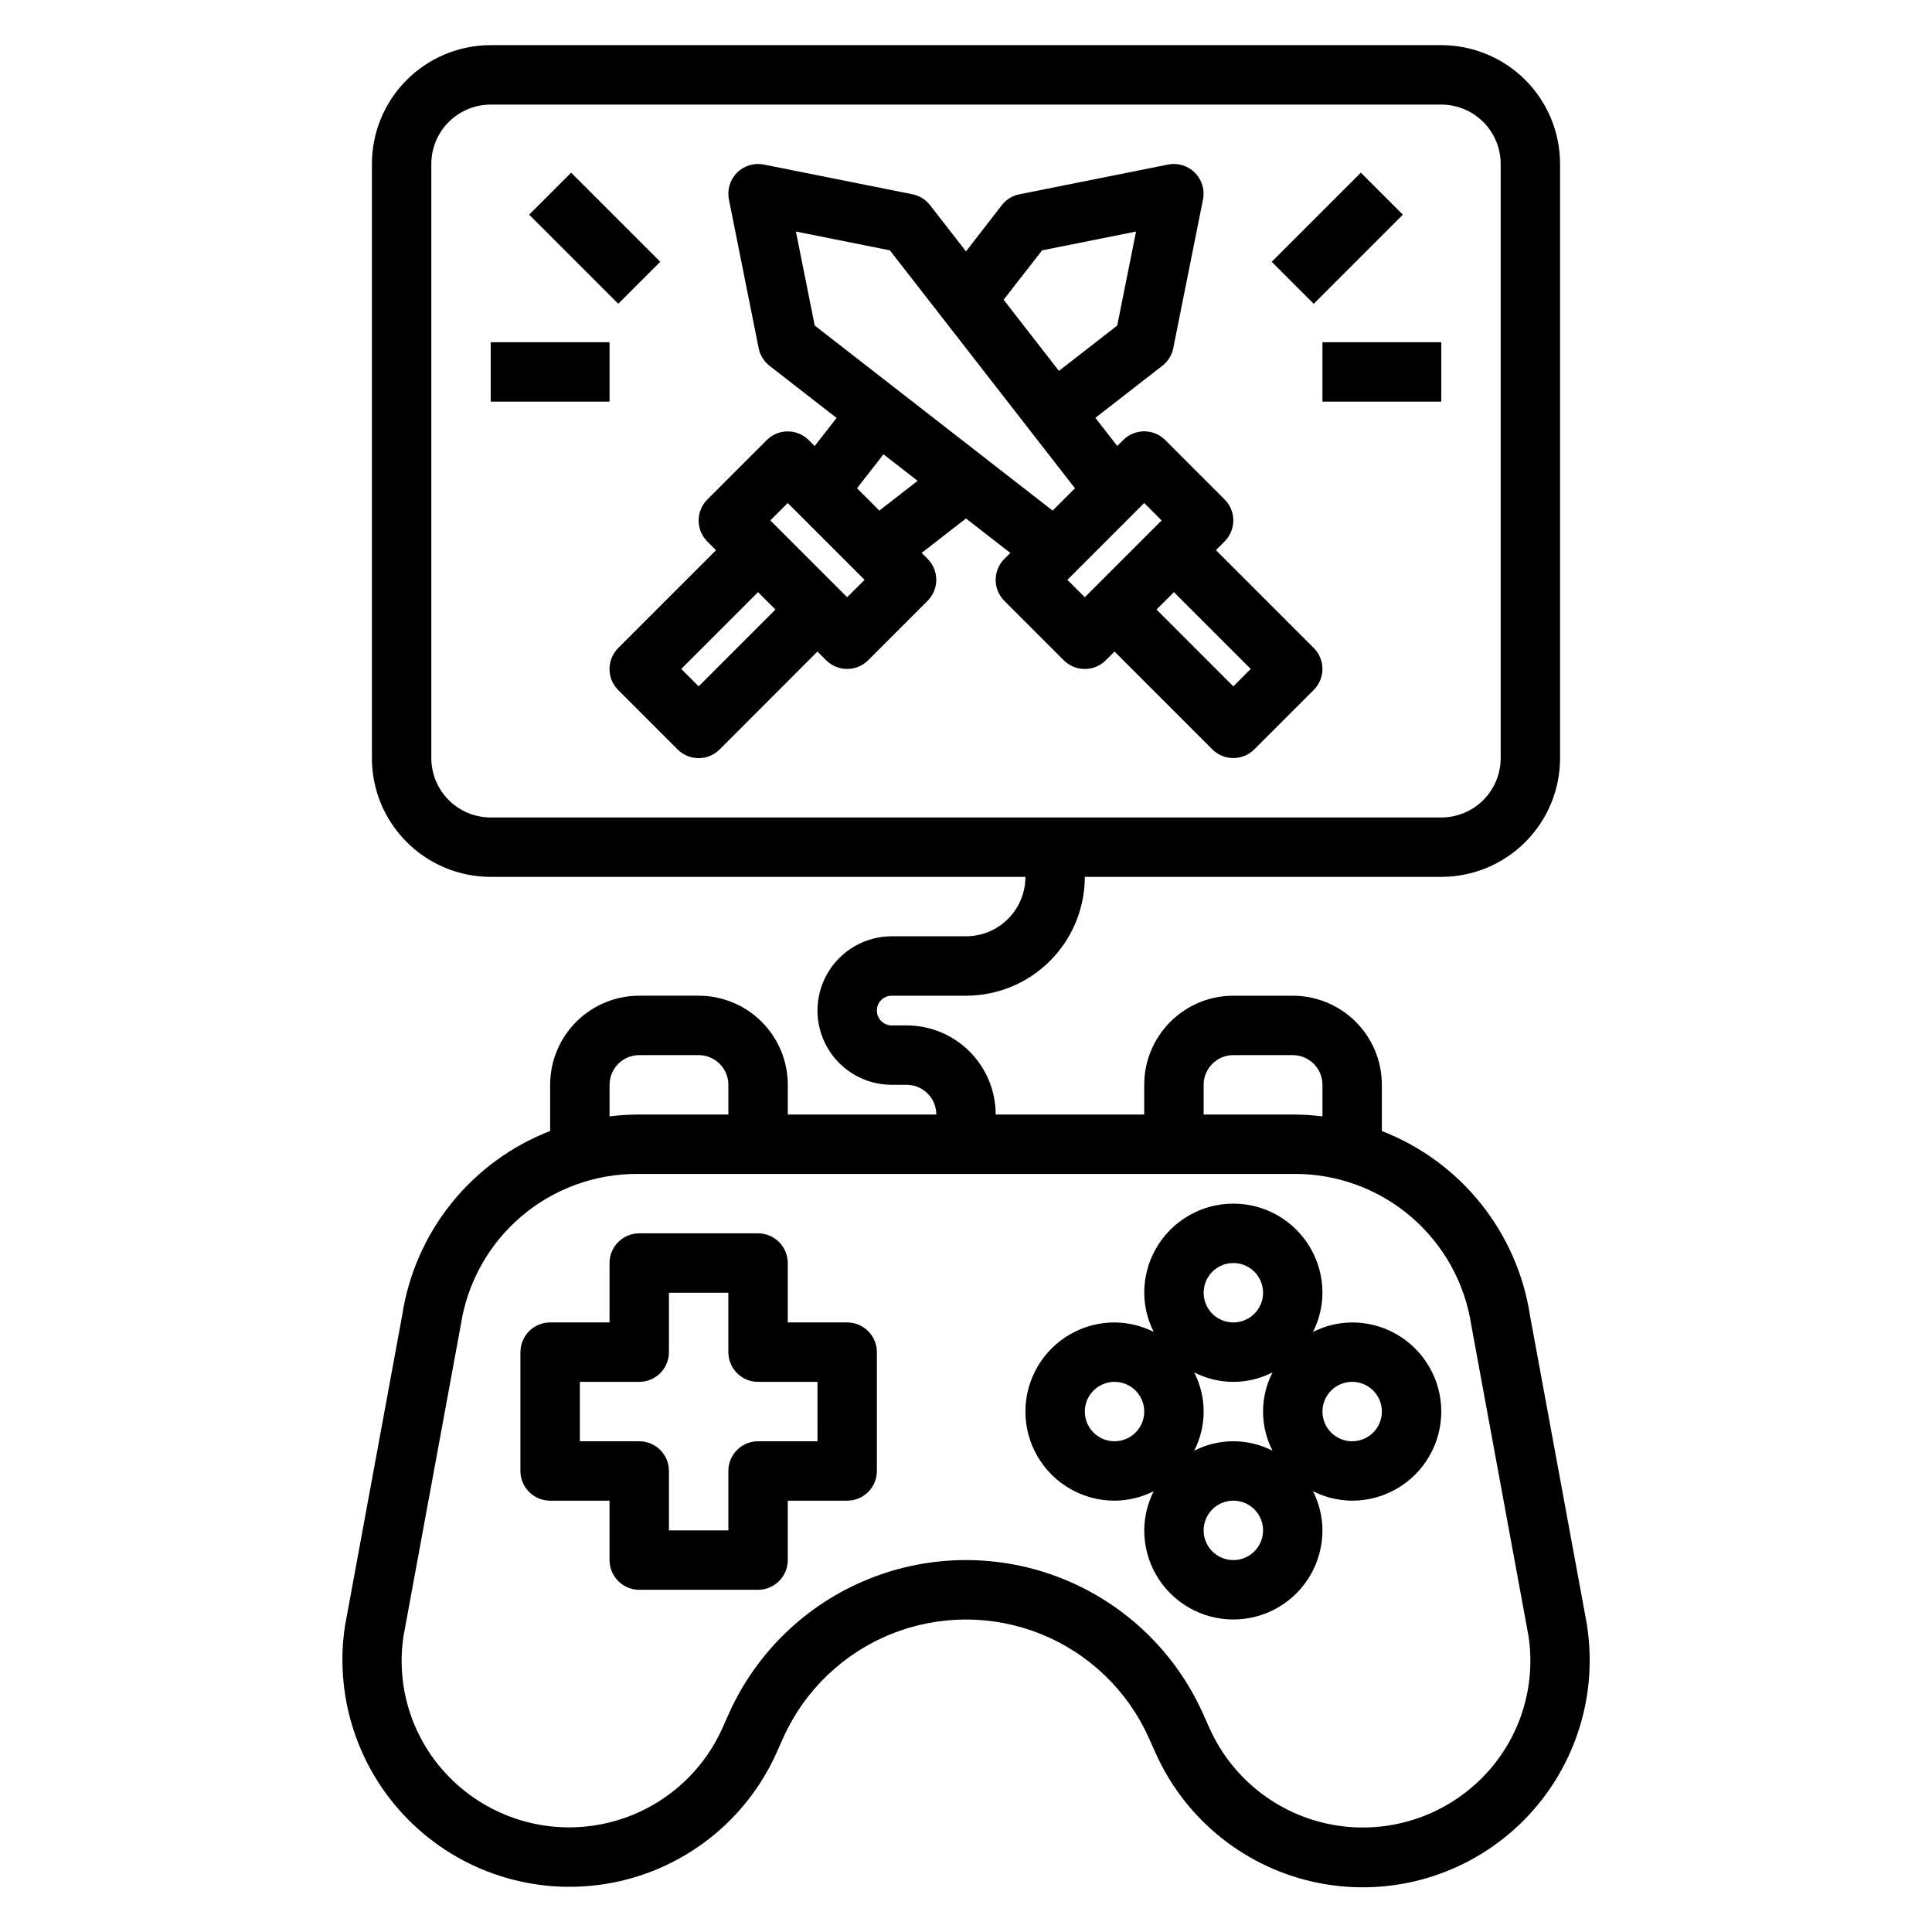
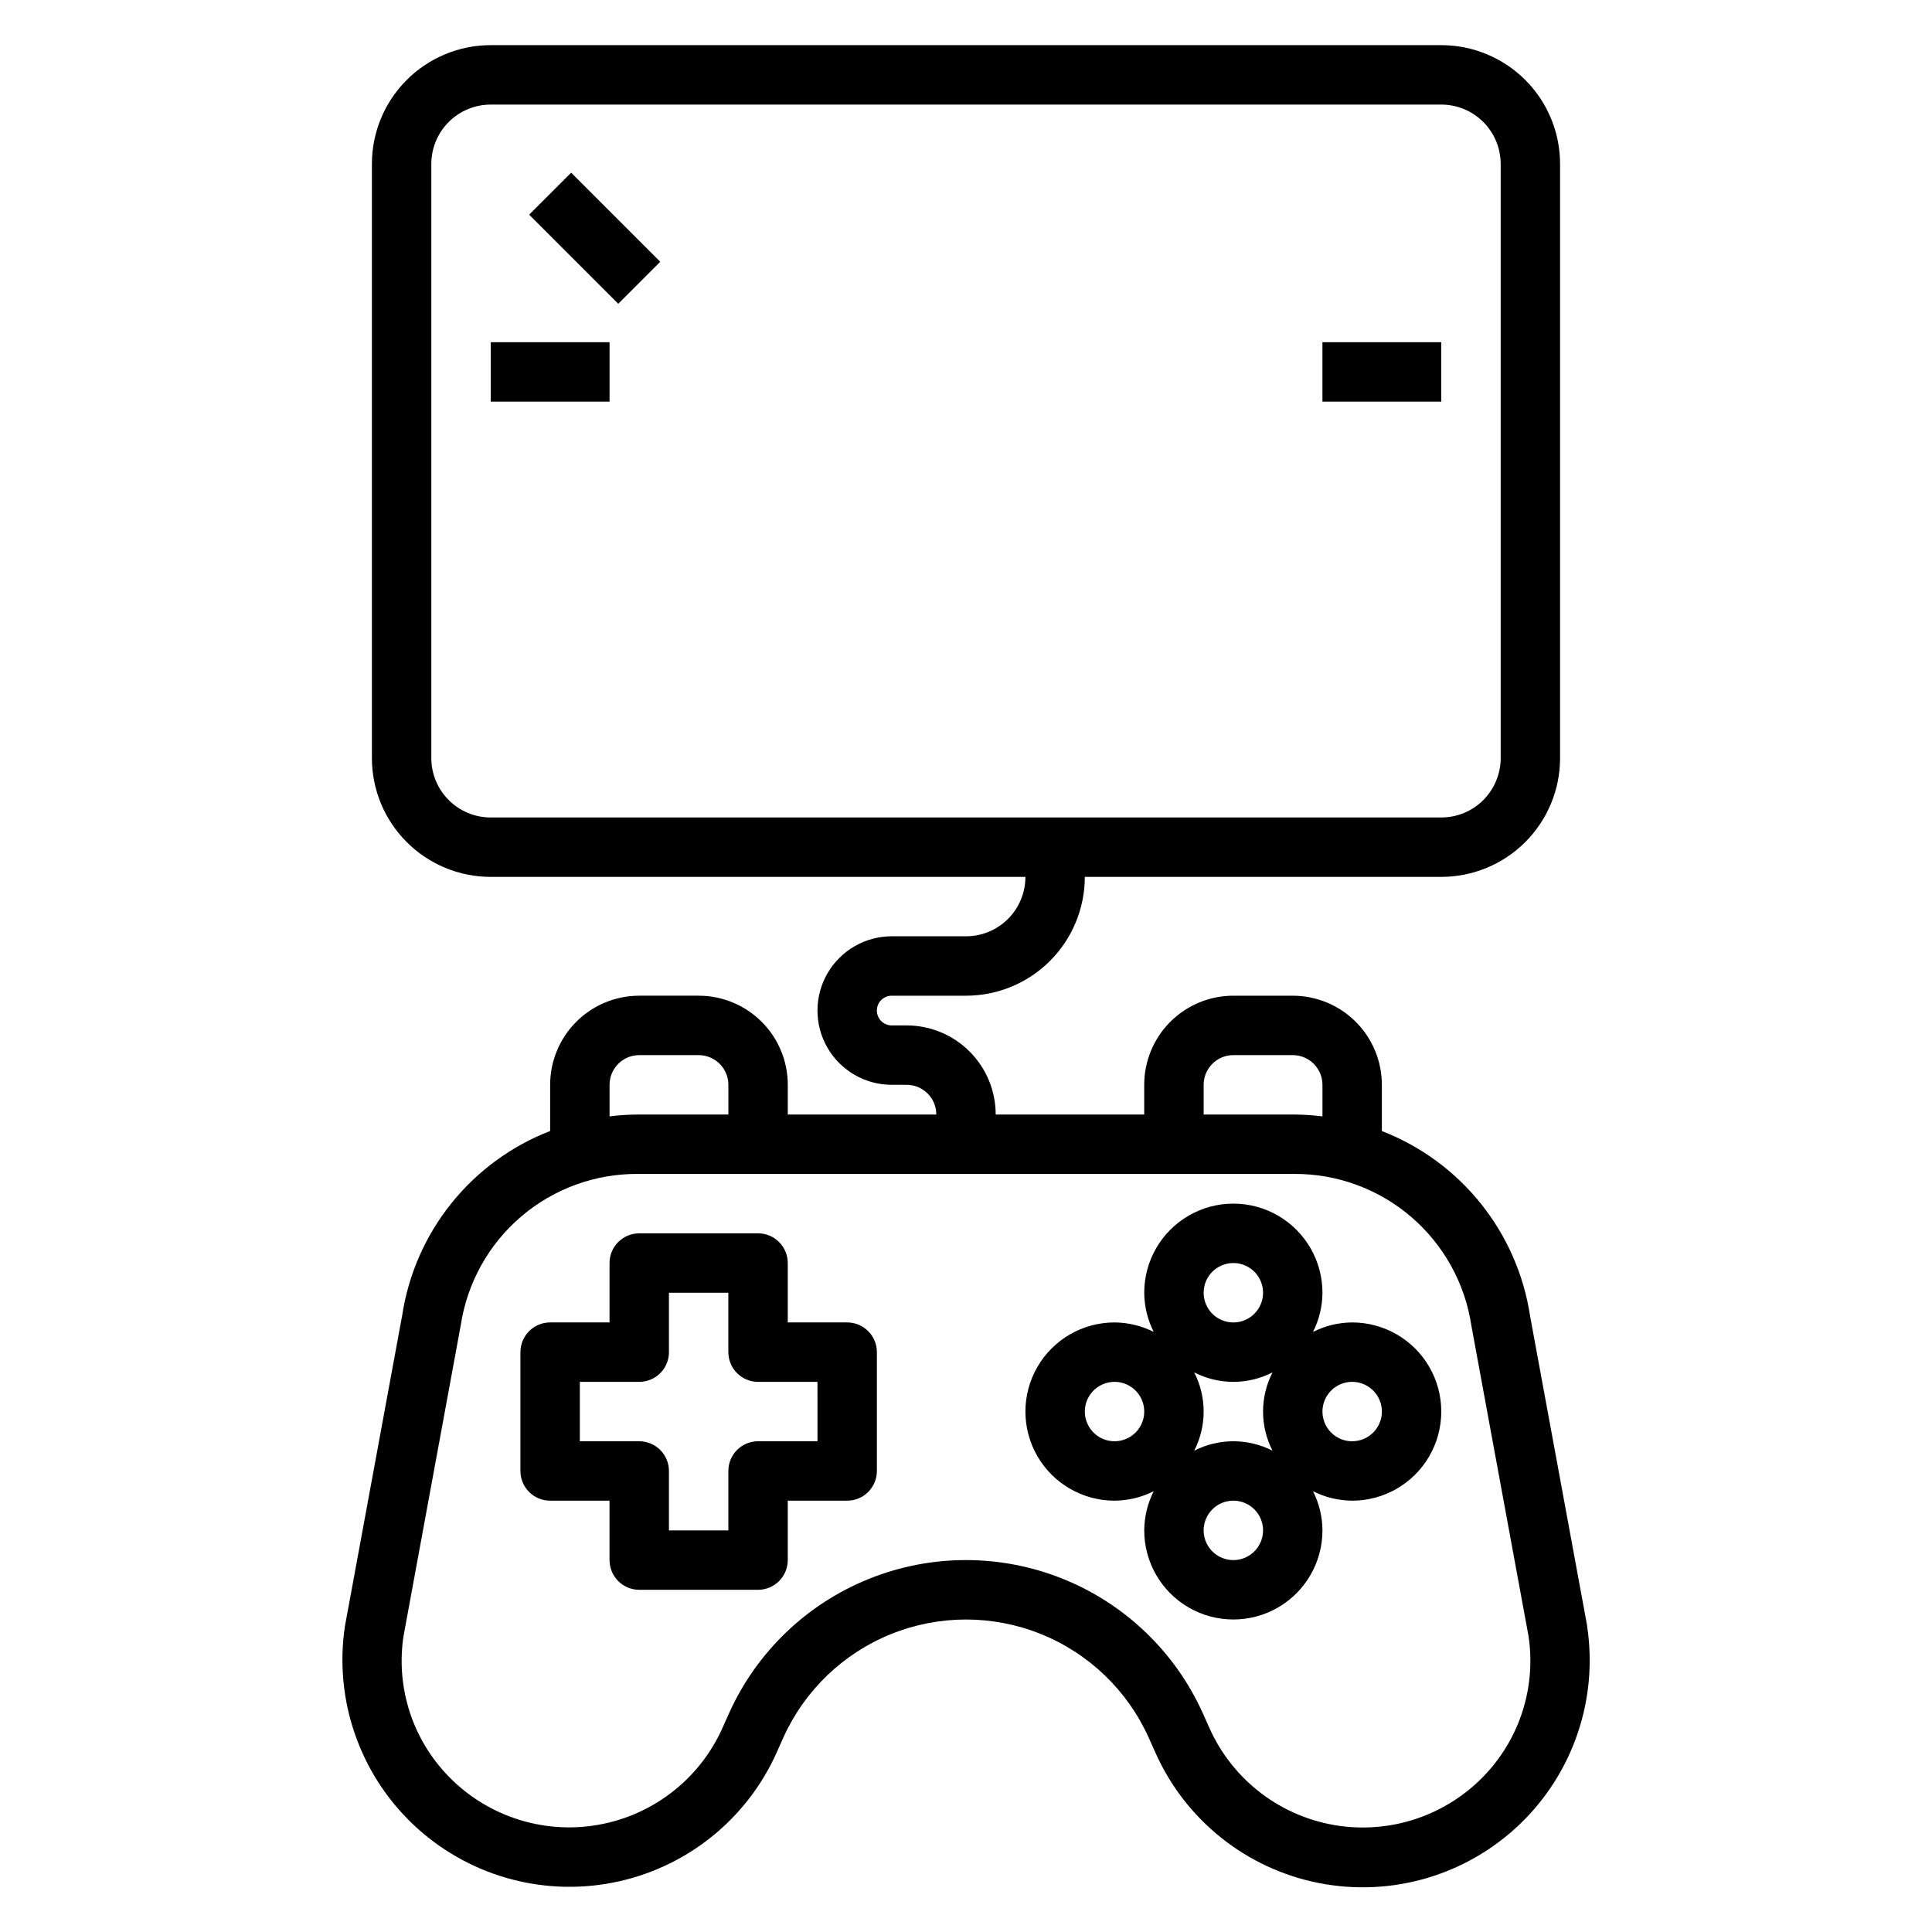
<svg xmlns="http://www.w3.org/2000/svg" fill="#000000" width="800px" height="800px" version="1.1" viewBox="144 144 512 512">
  <g>
    <path d="m564.6 575.01v-0.219l-15.113-82.035c-1.648-10.906-6.152-21.184-13.051-29.789-6.898-8.609-15.945-15.242-26.23-19.23v-12.246c0-6.266-2.488-12.273-6.918-16.699-4.43-4.43-10.434-6.918-16.699-6.918h-15.742c-6.266 0-12.27 2.488-16.699 6.918-4.43 4.426-6.918 10.434-6.918 16.699v7.871h-39.359c0-6.266-2.488-12.27-6.918-16.699-4.43-4.43-10.434-6.918-16.699-6.918h-3.938 0.004c-2.176 0-3.938-1.762-3.938-3.938 0-2.172 1.762-3.934 3.938-3.934h19.68c8.352 0 16.359-3.316 22.266-9.223 5.902-5.906 9.223-13.914 9.223-22.266h94.461c8.352 0 16.363-3.316 22.266-9.223 5.906-5.906 9.223-13.914 9.223-22.266v-157.44c0-8.352-3.316-16.359-9.223-22.266-5.902-5.902-13.914-9.223-22.266-9.223h-251.9c-8.352 0-16.359 3.32-22.266 9.223-5.906 5.906-9.223 13.914-9.223 22.266v157.44c0 8.352 3.316 16.359 9.223 22.266s13.914 9.223 22.266 9.223h141.7c0 4.176-1.66 8.18-4.609 11.133-2.953 2.953-6.957 4.609-11.133 4.609h-19.68c-7.031 0-13.531 3.754-17.047 9.84-3.516 6.09-3.516 13.594 0 19.684 3.516 6.086 10.016 9.84 17.047 9.84h3.934c2.09 0 4.09 0.828 5.566 2.305 1.477 1.477 2.305 3.477 2.305 5.566h-39.359v-7.871c0-6.266-2.488-12.273-6.918-16.699-4.426-4.43-10.434-6.918-16.699-6.918h-15.742c-6.262 0-12.27 2.488-16.699 6.918-4.43 4.426-6.918 10.434-6.918 16.699v12.242-0.004c-10.25 3.969-19.273 10.57-26.156 19.137-6.883 8.57-11.383 18.805-13.047 29.672l-15.191 82.473c-2.875 19.332 3.82 38.855 17.953 52.359 14.133 13.5 33.941 19.293 53.121 15.535 19.18-3.754 35.344-16.594 43.336-34.43l1.777-3.984h0.004c5.625-12.5 15.871-22.344 28.59-27.461 12.719-5.121 26.926-5.121 39.645 0 12.719 5.117 22.965 14.961 28.59 27.461l1.777 3.977h0.004c7.957 17.887 24.121 30.777 43.328 34.559s39.055-2.019 53.199-15.555 20.816-33.105 17.883-52.461zm-290.55-214.37c-4.176 0-8.18-1.656-11.133-4.609-2.953-2.953-4.613-6.957-4.613-11.133v-157.44c0-4.176 1.66-8.18 4.613-11.133 2.953-2.953 6.957-4.609 11.133-4.609h251.9c4.176 0 8.184 1.656 11.133 4.609 2.953 2.953 4.613 6.957 4.613 11.133v157.44c0 4.176-1.66 8.18-4.613 11.133-2.949 2.953-6.957 4.609-11.133 4.609zm188.93 70.848v0.004c0-4.348 3.523-7.875 7.871-7.875h15.742c2.09 0 4.09 0.832 5.566 2.309s2.305 3.477 2.305 5.566v8.359c-2.488-0.312-4.996-0.473-7.508-0.488h-23.977zm-157.44 0.004c0-4.348 3.523-7.875 7.871-7.875h15.742c2.09 0 4.094 0.832 5.566 2.309 1.477 1.477 2.309 3.477 2.309 5.566v7.871h-23.98c-2.508 0.016-5.016 0.176-7.508 0.488zm233.41 181.29c-9.922 11.559-25.066 17.242-40.145 15.07-15.078-2.176-27.996-11.91-34.246-25.801l-1.777-3.984h-0.004c-7.289-16.227-20.578-29-37.078-35.645-16.5-6.648-34.934-6.648-51.434 0-16.5 6.644-29.789 19.418-37.078 35.645l-1.777 3.984c-6.258 13.871-19.168 23.59-34.23 25.762-15.062 2.176-30.191-3.496-40.113-15.031-8.336-9.68-12.039-22.512-10.141-35.145l15.184-82.484v0.004c1.711-11.203 7.394-21.414 16.012-28.77 8.621-7.356 19.602-11.359 30.93-11.285h173.91c11.367-0.062 22.375 3.977 31.004 11.375 8.633 7.398 14.305 17.664 15.977 28.906l15.121 82.145c1.93 12.664-1.766 25.539-10.113 35.254z" />
    <path d="m368.51 494.46h-15.746v-15.742c0-2.086-0.828-4.09-2.305-5.566-1.477-1.477-3.481-2.305-5.566-2.305h-31.488c-4.348 0-7.871 3.523-7.871 7.871v15.742h-15.746c-4.348 0-7.871 3.527-7.871 7.875v31.488c0 2.086 0.828 4.09 2.305 5.566 1.477 1.477 3.481 2.305 5.566 2.305h15.742v15.742h0.004c0 2.09 0.828 4.09 2.305 5.566 1.477 1.477 3.481 2.309 5.566 2.309h31.488c2.086 0 4.09-0.832 5.566-2.309 1.477-1.477 2.305-3.477 2.305-5.566v-15.742h15.746c2.086 0 4.09-0.828 5.566-2.305s2.305-3.481 2.305-5.566v-31.488c0-2.09-0.828-4.09-2.305-5.566-1.477-1.477-3.481-2.309-5.566-2.309zm-7.871 31.488h-15.746c-4.348 0-7.871 3.527-7.871 7.875v15.742h-15.746v-15.742c0-2.09-0.828-4.09-2.305-5.566-1.477-1.477-3.481-2.309-5.566-2.309h-15.742v-15.742h15.742c2.086 0 4.09-0.828 5.566-2.305 1.477-1.477 2.305-3.481 2.305-5.566v-15.746h15.742v15.742l0.004 0.004c0 2.086 0.828 4.09 2.305 5.566 1.477 1.477 3.477 2.305 5.566 2.305h15.742z" />
    <path d="m502.34 494.46c-3.609 0.023-7.164 0.883-10.383 2.512 1.629-3.219 2.488-6.773 2.508-10.383 0-8.438-4.5-16.234-11.805-20.453-7.309-4.215-16.312-4.215-23.617 0-7.309 4.219-11.809 12.016-11.809 20.453 0.023 3.609 0.883 7.164 2.512 10.383-3.219-1.629-6.773-2.488-10.383-2.512-8.438 0-16.234 4.504-20.453 11.809-4.219 7.309-4.219 16.309 0 23.617 4.219 7.309 12.016 11.809 20.453 11.809 3.609-0.023 7.164-0.883 10.383-2.512-1.629 3.219-2.488 6.773-2.512 10.383 0 8.438 4.5 16.234 11.809 20.453 7.305 4.219 16.309 4.219 23.617 0 7.305-4.219 11.805-12.016 11.805-20.453-0.02-3.609-0.879-7.164-2.508-10.383 3.219 1.629 6.773 2.488 10.383 2.512 8.438 0 16.23-4.5 20.449-11.809 4.219-7.309 4.219-16.309 0-23.617-4.219-7.305-12.012-11.809-20.449-11.809zm-31.488-15.742c3.184 0 6.055 1.918 7.273 4.859s0.543 6.328-1.707 8.578c-2.254 2.254-5.637 2.926-8.578 1.707-2.941-1.219-4.859-4.09-4.859-7.273 0-4.348 3.523-7.871 7.871-7.871zm10.383 28.977c-3.348 6.516-3.348 14.25 0 20.766-6.519-3.348-14.25-3.348-20.766 0 3.348-6.516 3.348-14.25 0-20.766 6.516 3.348 14.246 3.348 20.766 0zm-41.871 18.254c-3.184 0-6.055-1.918-7.273-4.859s-0.547-6.324 1.707-8.578c2.25-2.25 5.637-2.926 8.578-1.707s4.859 4.09 4.859 7.273c0 2.09-0.828 4.09-2.305 5.566-1.477 1.477-3.481 2.305-5.566 2.305zm31.488 31.488c-3.184 0-6.055-1.918-7.273-4.859s-0.547-6.324 1.707-8.578c2.25-2.25 5.637-2.926 8.578-1.707s4.859 4.09 4.859 7.273c0 2.09-0.828 4.09-2.305 5.566-1.477 1.477-3.481 2.305-5.566 2.305zm31.488-31.488c-3.184 0-6.055-1.918-7.273-4.859s-0.547-6.324 1.707-8.578c2.25-2.25 5.637-2.926 8.578-1.707s4.859 4.09 4.859 7.273c0 2.09-0.828 4.09-2.305 5.566-1.477 1.477-3.481 2.305-5.566 2.305z" />
-     <path d="m466.23 289.79 2.305-2.305c3.074-3.074 3.074-8.059 0-11.133l-15.742-15.742c-3.074-3.074-8.059-3.074-11.133 0l-1.574 1.574-5.801-7.453 17.766-13.816c1.492-1.164 2.516-2.824 2.883-4.676l7.871-39.359v-0.004c0.52-2.582-0.289-5.258-2.156-7.121-1.863-1.859-4.539-2.668-7.125-2.144l-39.359 7.871v0.004c-1.855 0.367-3.512 1.391-4.676 2.879l-9.492 12.258-9.527-12.258c-1.152-1.484-2.801-2.504-4.644-2.879l-39.359-7.871v-0.004c-2.59-0.527-5.273 0.277-7.144 2.148-1.867 1.871-2.676 4.551-2.144 7.141l7.871 39.359v0.004c0.367 1.852 1.391 3.512 2.883 4.676l17.766 13.816-5.801 7.453-1.574-1.574c-3.074-3.074-8.059-3.074-11.133 0l-15.742 15.742c-3.074 3.074-3.074 8.059 0 11.133l2.305 2.305-25.922 25.922v0.004c-3.074 3.07-3.074 8.055 0 11.129l15.746 15.746c3.074 3.07 8.055 3.07 11.129 0l25.93-25.949 2.309 2.309c3.074 3.07 8.055 3.07 11.129 0l15.746-15.746c3.074-3.074 3.074-8.055 0-11.129l-1.574-1.574 11.754-9.125 11.746 9.133-1.574 1.574h-0.004c-3.07 3.074-3.07 8.055 0 11.129l15.746 15.746c3.074 3.074 8.055 3.074 11.129 0l2.316-2.316 25.922 25.922c3.074 3.074 8.059 3.074 11.133 0l15.742-15.742c3.074-3.074 3.074-8.059 0-11.133zm-46.074-79.441 24.906-4.984-4.984 24.906-15.453 12.02-14.656-18.852zm-91.012 115.54-4.609-4.613 20.355-20.355 4.613 4.613zm39.359-23.617-20.355-20.355 4.613-4.613 20.359 20.359zm8.527-22.961-5.918-5.918 7.016-9.004 9.047 7.039zm-17.121-49.043-4.984-24.906 24.906 4.984 49.043 63.047-5.918 5.918zm66.961 67.395 20.355-20.359 4.613 4.613-20.355 20.355zm43.973 28.227-20.359-20.355 4.613-4.613 20.359 20.355z" />
-     <path d="m481.02 213.38 23.617-23.617 11.133 11.133-23.617 23.617z" />
    <path d="m494.46 234.69h31.488v15.742h-31.488z" />
    <path d="m284.23 200.89 11.133-11.133 23.617 23.617-11.133 11.133z" />
    <path d="m274.05 234.69h31.488v15.742h-31.488z" />
  </g>
</svg>